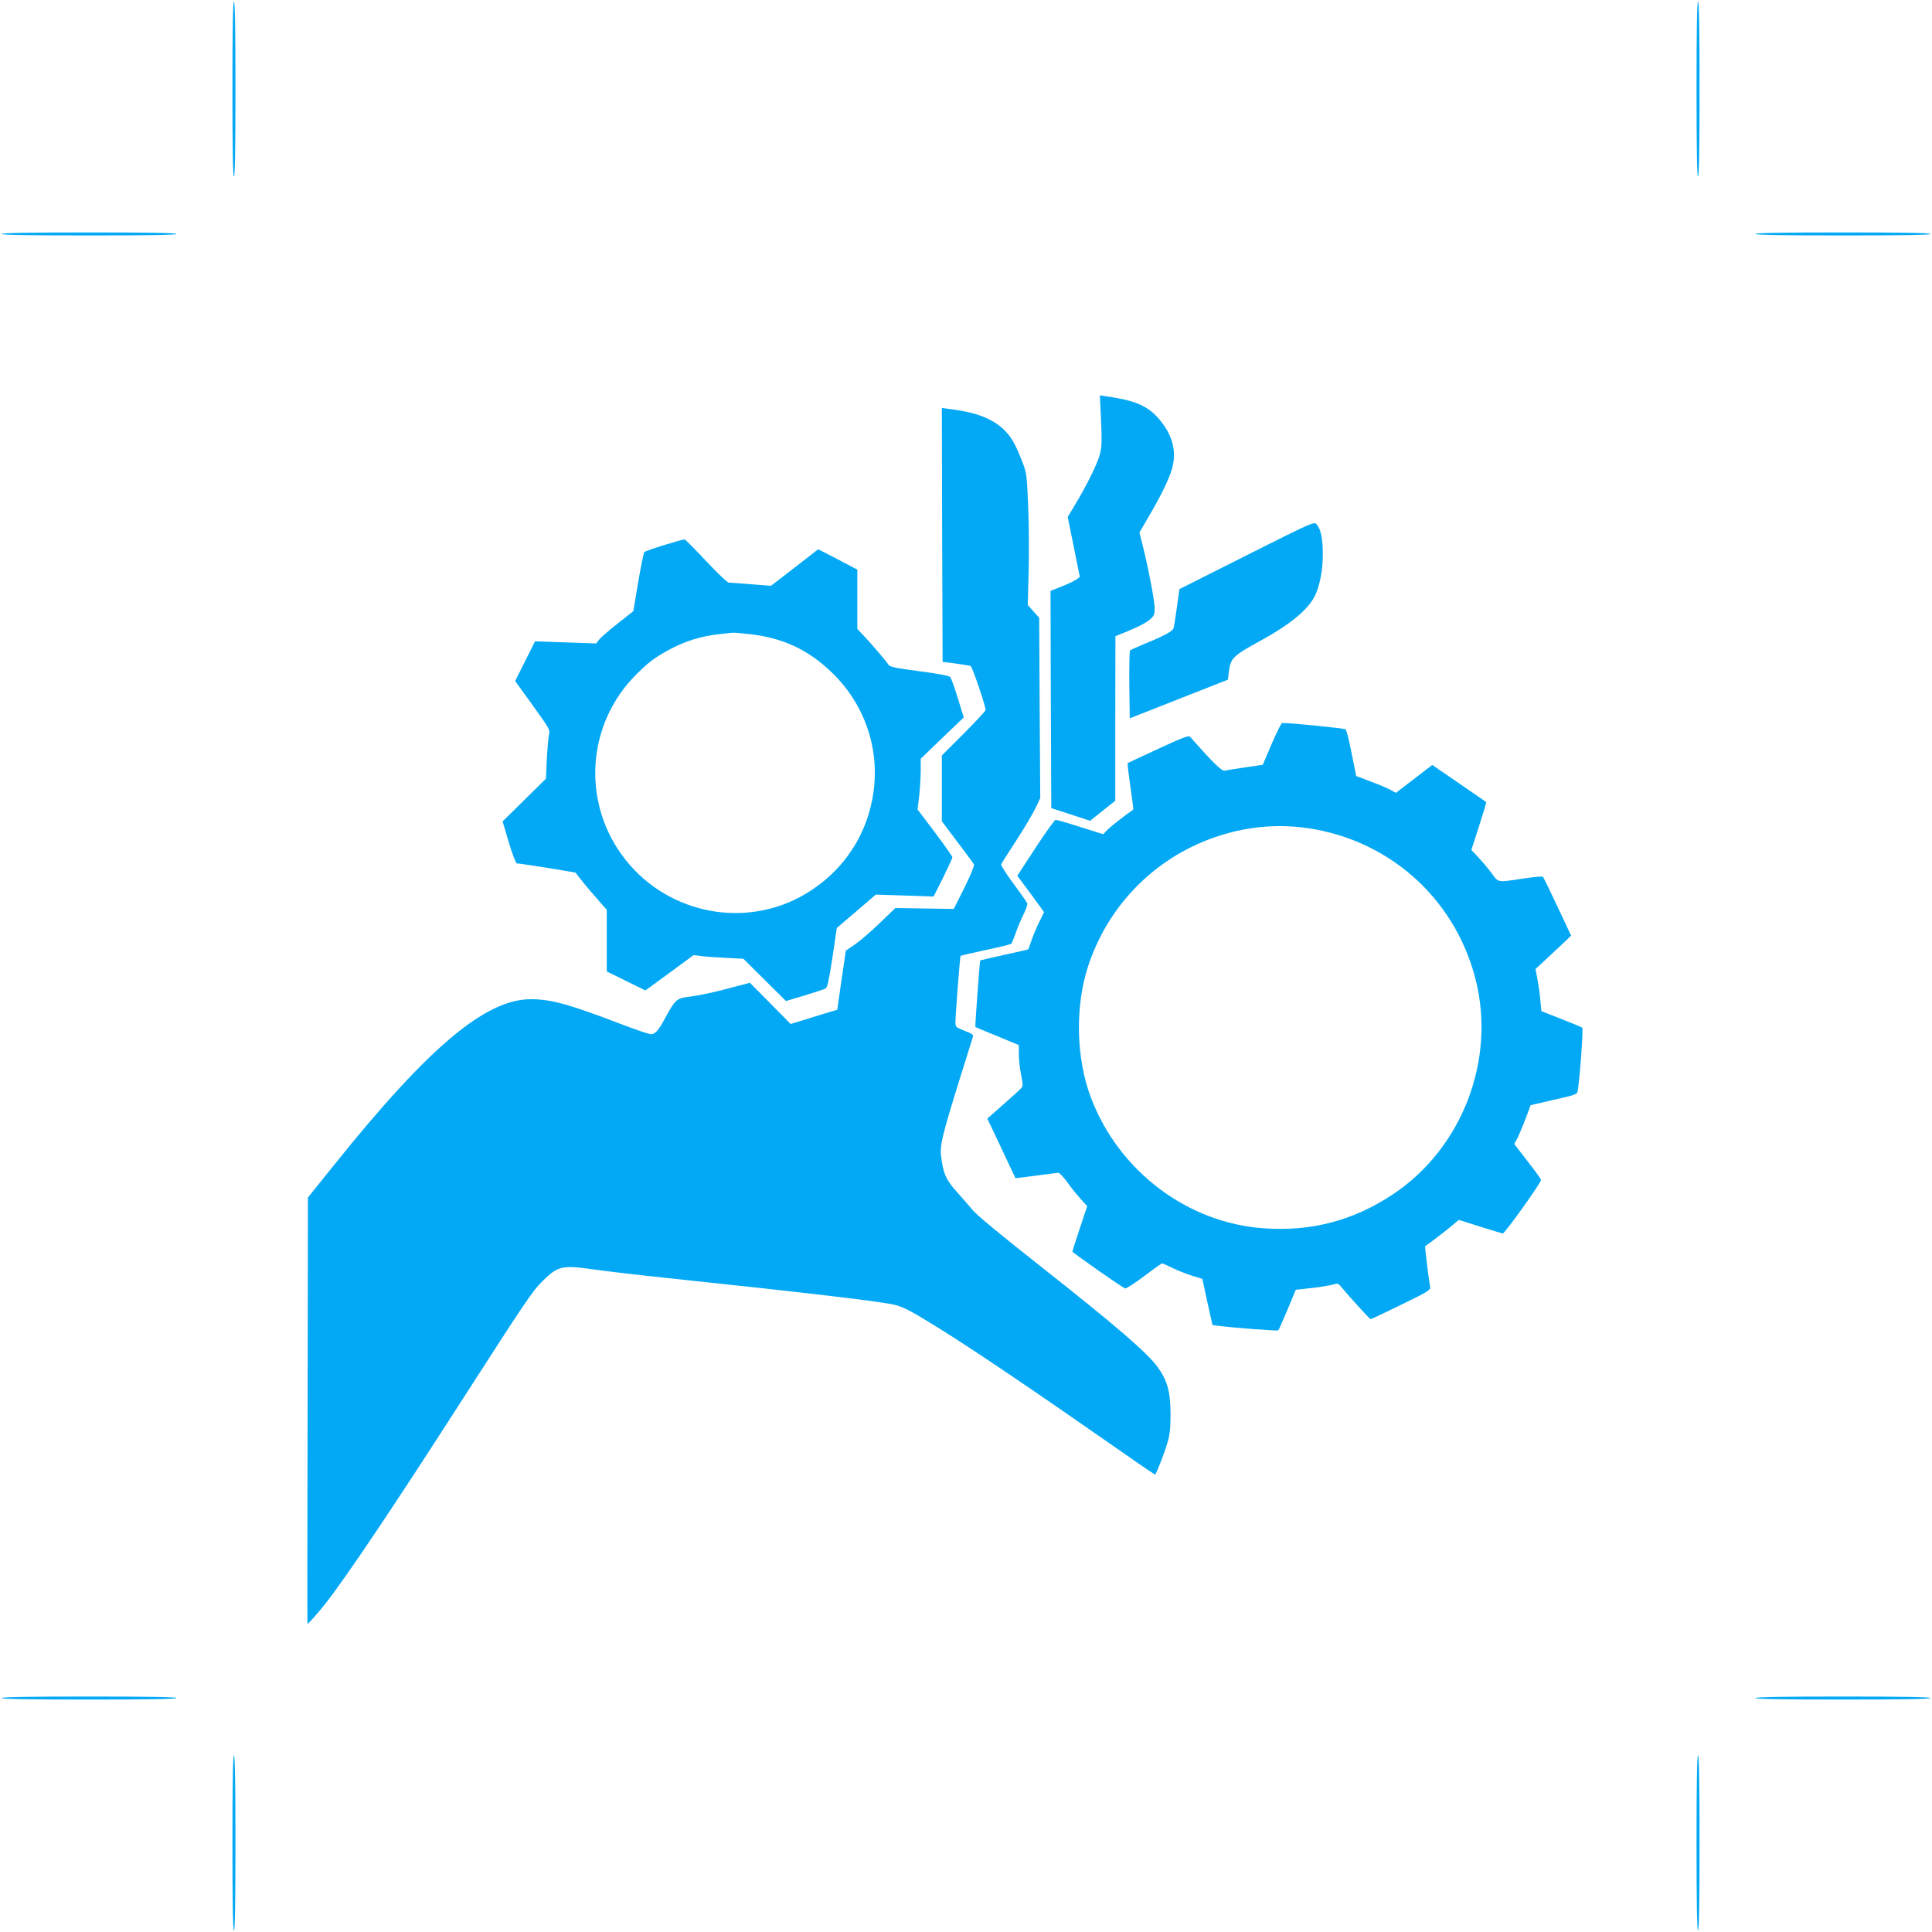
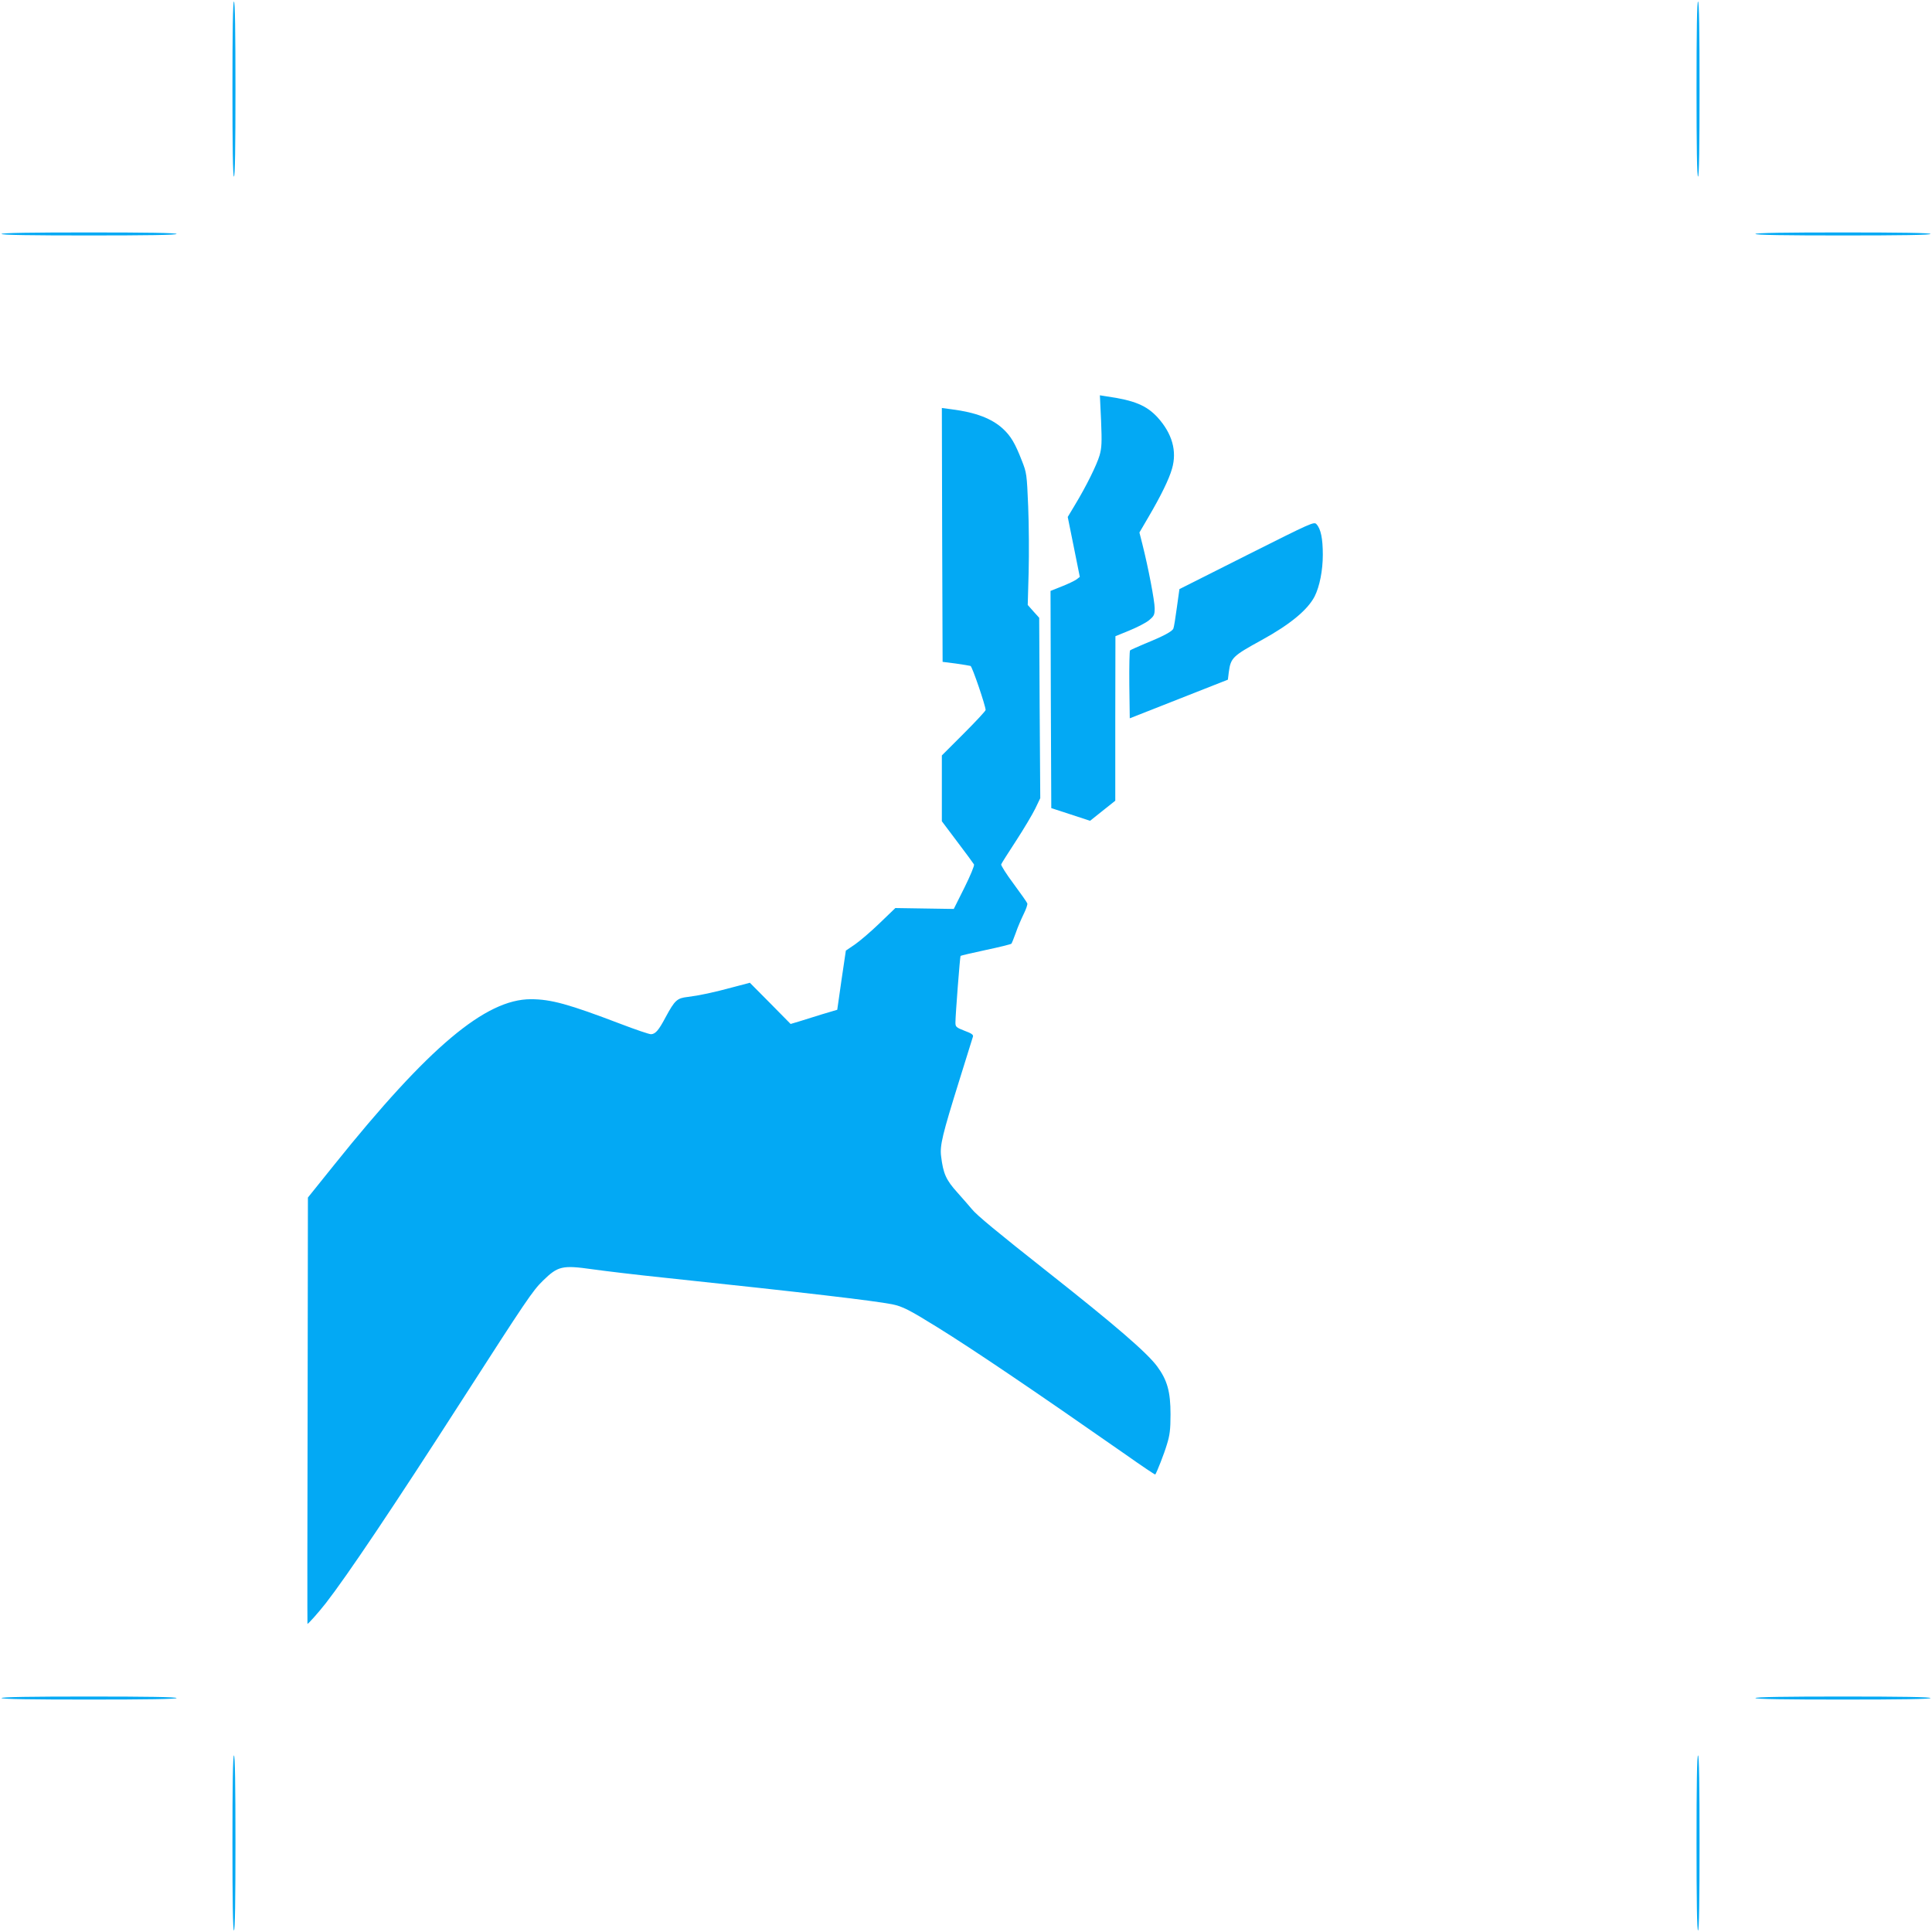
<svg xmlns="http://www.w3.org/2000/svg" version="1.0" width="1280pt" height="1280pt" viewBox="0 0 1280 1280" preserveAspectRatio="xMidYMid meet">
  <g transform="translate(0,1280) scale(0.1,-0.1)" fill="#03a9f4" stroke="none">
    <path d="M1540 12210 c0 -380 3 -580 10 -580 7 0 10 200 10 580 0 380 -3 580 -10 580 -7 0 -10 -200 -10 -580z" />
    <path d="M11240 12210 c0 -380 3 -580 10 -580 7 0 10 200 10 580 0 380 -3 580 -10 580 -7 0 -10 -200 -10 -580z" />
    <path d="M10 11250 c0 -7 200 -10 580 -10 380 0 580 3 580 10 0 7 -200 10 -580 10 -380 0 -580 -3 -580 -10z" />
-     <path d="M11630 11250 c0 -7 200 -10 580 -10 380 0 580 3 580 10 0 7 -200 10 -580 10 -380 0 -580 -3 -580 -10z" />
+     <path d="M11630 11250 c0 -7 200 -10 580 -10 380 0 580 3 580 10 0 7 -200 10 -580 10 -380 0 -580 -3 -580 -10" />
    <path d="M7295 10011 c6 -144 4 -178 -10 -228 -19 -64 -88 -204 -163 -328 l-48 -80 40 -198 40 -199 -22 -17 c-13 -9 -56 -30 -97 -46 l-75 -30 2 -719 3 -720 129 -42 128 -42 84 67 83 66 0 545 1 545 93 38 c51 21 110 51 130 68 33 28 37 35 37 79 0 49 -43 273 -81 423 l-20 79 59 101 c84 143 138 254 157 322 34 117 1 233 -96 340 -73 79 -154 113 -338 139 l-44 7 8 -170z" />
    <path d="M6242 9256 l3 -841 87 -11 c47 -7 92 -14 98 -16 11 -3 100 -265 100 -292 0 -6 -65 -76 -145 -156 l-145 -145 0 -218 0 -218 103 -137 c57 -75 106 -142 110 -149 4 -7 -24 -74 -63 -153 l-71 -142 -194 3 -193 3 -105 -101 c-58 -56 -132 -119 -164 -141 l-59 -40 -29 -196 -28 -196 -101 -30 c-56 -17 -125 -39 -154 -48 l-54 -16 -135 137 -135 136 -106 -28 c-136 -37 -232 -57 -306 -66 -70 -8 -85 -21 -146 -134 -46 -87 -67 -111 -96 -113 -11 -1 -102 30 -204 69 -341 130 -459 163 -593 163 -300 0 -676 -316 -1301 -1095 l-176 -219 -2 -1411 c-2 -775 -2 -1412 -1 -1413 2 -5 71 72 122 137 142 183 444 632 906 1351 420 653 464 719 532 785 99 97 128 104 326 76 78 -11 293 -37 477 -56 955 -101 1384 -152 1510 -176 69 -14 114 -37 298 -151 236 -146 634 -415 1250 -845 106 -75 194 -134 196 -132 11 16 59 138 77 199 19 61 24 98 24 200 0 149 -21 226 -89 318 -69 92 -275 270 -726 626 -332 262 -470 376 -501 415 -13 16 -56 65 -95 109 -77 85 -95 127 -109 242 -9 71 9 144 120 500 47 151 88 282 91 292 4 12 -9 22 -56 39 -56 22 -60 26 -60 55 0 48 30 437 34 441 2 2 77 20 167 39 90 19 167 38 170 42 3 4 16 36 29 72 12 36 36 91 52 124 16 32 27 64 24 71 -2 7 -43 65 -91 130 -48 64 -84 122 -82 128 2 7 47 77 99 157 52 80 109 176 127 213 l33 69 -4 597 -3 598 -38 42 -38 43 6 216 c3 120 2 316 -3 437 -9 214 -10 222 -42 303 -45 116 -73 163 -126 212 -73 67 -180 108 -337 128 l-67 9 2 -841z" />
    <path d="M8259 9121 l-445 -224 -17 -122 c-9 -67 -19 -130 -23 -139 -7 -19 -64 -50 -190 -101 -49 -21 -92 -40 -97 -44 -4 -4 -6 -107 -5 -228 l3 -222 325 128 325 128 6 49 c13 96 24 107 219 214 189 104 304 200 350 289 33 66 54 172 54 276 0 106 -13 171 -42 202 -16 18 -31 11 -463 -206z" />
-     <path d="M4401 9189 c-68 -21 -128 -42 -132 -46 -4 -4 -23 -94 -41 -200 l-32 -192 -104 -82 c-57 -45 -112 -93 -123 -107 l-19 -25 -203 7 -202 7 -66 -131 -66 -132 117 -162 c107 -148 116 -164 108 -191 -5 -17 -11 -90 -15 -162 l-6 -132 -144 -142 -143 -141 41 -139 c23 -77 47 -139 53 -139 20 0 388 -59 390 -62 8 -14 92 -117 143 -174 l63 -72 0 -204 0 -204 128 -63 128 -63 160 117 159 117 50 -6 c28 -4 102 -9 165 -12 l115 -6 141 -140 141 -140 124 37 c68 21 131 41 139 46 11 5 23 60 45 204 l29 197 55 47 c30 25 88 75 129 110 l74 64 192 -6 191 -7 63 125 c34 69 62 130 62 135 0 6 -52 79 -115 164 l-116 153 11 89 c5 49 10 125 10 168 l0 79 142 137 143 137 -39 127 c-22 70 -44 133 -50 140 -7 9 -82 23 -205 39 -153 20 -196 29 -204 42 -11 20 -112 138 -168 197 l-39 41 0 197 0 196 -129 68 -130 67 -156 -121 -157 -121 -131 10 c-72 6 -139 11 -148 11 -10 0 -77 64 -151 143 -73 78 -137 143 -143 143 -5 1 -66 -16 -134 -37z m555 -589 c229 -24 401 -104 563 -263 204 -200 304 -482 271 -762 -35 -295 -196 -543 -451 -696 -391 -234 -902 -140 -1191 220 -298 371 -267 905 73 1238 76 75 113 103 197 150 112 63 224 99 352 112 41 5 80 9 85 9 6 1 51 -3 101 -8z" />
-     <path d="M8425 7871 l-59 -138 -116 -17 c-63 -9 -124 -19 -136 -22 -19 -5 -78 53 -229 224 -10 11 -49 -4 -211 -79 -109 -51 -201 -93 -203 -95 -2 -2 6 -71 18 -155 12 -83 21 -152 19 -153 -41 -27 -150 -112 -171 -134 l-28 -29 -152 48 c-84 27 -157 48 -164 47 -7 -2 -67 -85 -133 -186 l-120 -184 89 -120 88 -121 -32 -66 c-18 -36 -41 -91 -51 -121 -10 -30 -20 -57 -21 -59 -1 -2 -73 -19 -159 -37 -87 -19 -159 -36 -160 -37 -3 -4 -35 -439 -32 -441 2 -2 67 -29 146 -61 l142 -59 0 -62 c0 -35 7 -95 15 -135 12 -56 13 -75 3 -86 -6 -8 -60 -57 -119 -109 l-108 -95 56 -117 c30 -64 72 -153 93 -198 l38 -80 134 17 c73 10 140 18 149 19 8 0 33 -26 56 -57 22 -32 62 -82 88 -111 l48 -53 -49 -147 c-27 -81 -49 -150 -49 -154 0 -7 327 -236 349 -244 7 -3 63 34 126 81 62 47 116 85 119 85 3 0 33 -13 66 -29 33 -17 92 -40 130 -52 l71 -22 33 -153 34 -153 41 -5 c96 -13 390 -35 395 -30 3 2 30 64 61 137 l55 132 110 12 c61 7 123 18 139 23 26 9 33 7 50 -14 63 -75 191 -216 197 -216 3 0 95 43 203 96 176 86 196 98 191 117 -8 40 -36 269 -33 271 19 11 134 99 173 132 l50 42 139 -44 c77 -24 145 -45 152 -46 12 -3 254 336 254 355 0 4 -40 60 -89 123 l-89 115 18 32 c10 18 34 76 55 129 l36 96 117 27 c201 46 191 42 196 78 14 83 36 401 29 408 -4 4 -67 30 -139 58 l-132 52 -7 72 c-3 39 -12 102 -19 140 l-13 67 51 47 c28 26 81 75 118 110 l67 64 -90 192 c-50 106 -93 195 -97 198 -4 4 -63 -1 -132 -12 -172 -26 -162 -27 -206 34 -21 28 -60 75 -87 104 l-49 52 51 157 c28 87 49 159 48 160 -1 1 -82 56 -180 124 l-178 122 -121 -93 -120 -92 -30 17 c-16 10 -75 35 -131 56 l-102 39 -30 150 c-16 83 -34 154 -40 159 -8 7 -367 43 -420 42 -6 0 -37 -62 -70 -139z m185 -551 c567 -60 1026 -457 1166 -1008 136 -535 -89 -1120 -548 -1425 -260 -173 -538 -247 -852 -225 -505 34 -960 375 -1146 860 -102 264 -109 612 -19 883 123 368 394 663 749 814 210 89 432 124 650 101z" />
    <path d="M10 1550 c0 -7 200 -10 580 -10 380 0 580 3 580 10 0 7 -200 10 -580 10 -380 0 -580 -3 -580 -10z" />
    <path d="M11630 1550 c0 -7 200 -10 580 -10 380 0 580 3 580 10 0 7 -200 10 -580 10 -380 0 -580 -3 -580 -10z" />
    <path d="M1540 590 c0 -380 3 -580 10 -580 7 0 10 200 10 580 0 380 -3 580 -10 580 -7 0 -10 -200 -10 -580z" />
    <path d="M11240 590 c0 -380 3 -580 10 -580 7 0 10 200 10 580 0 380 -3 580 -10 580 -7 0 -10 -200 -10 -580z" />
  </g>
</svg>